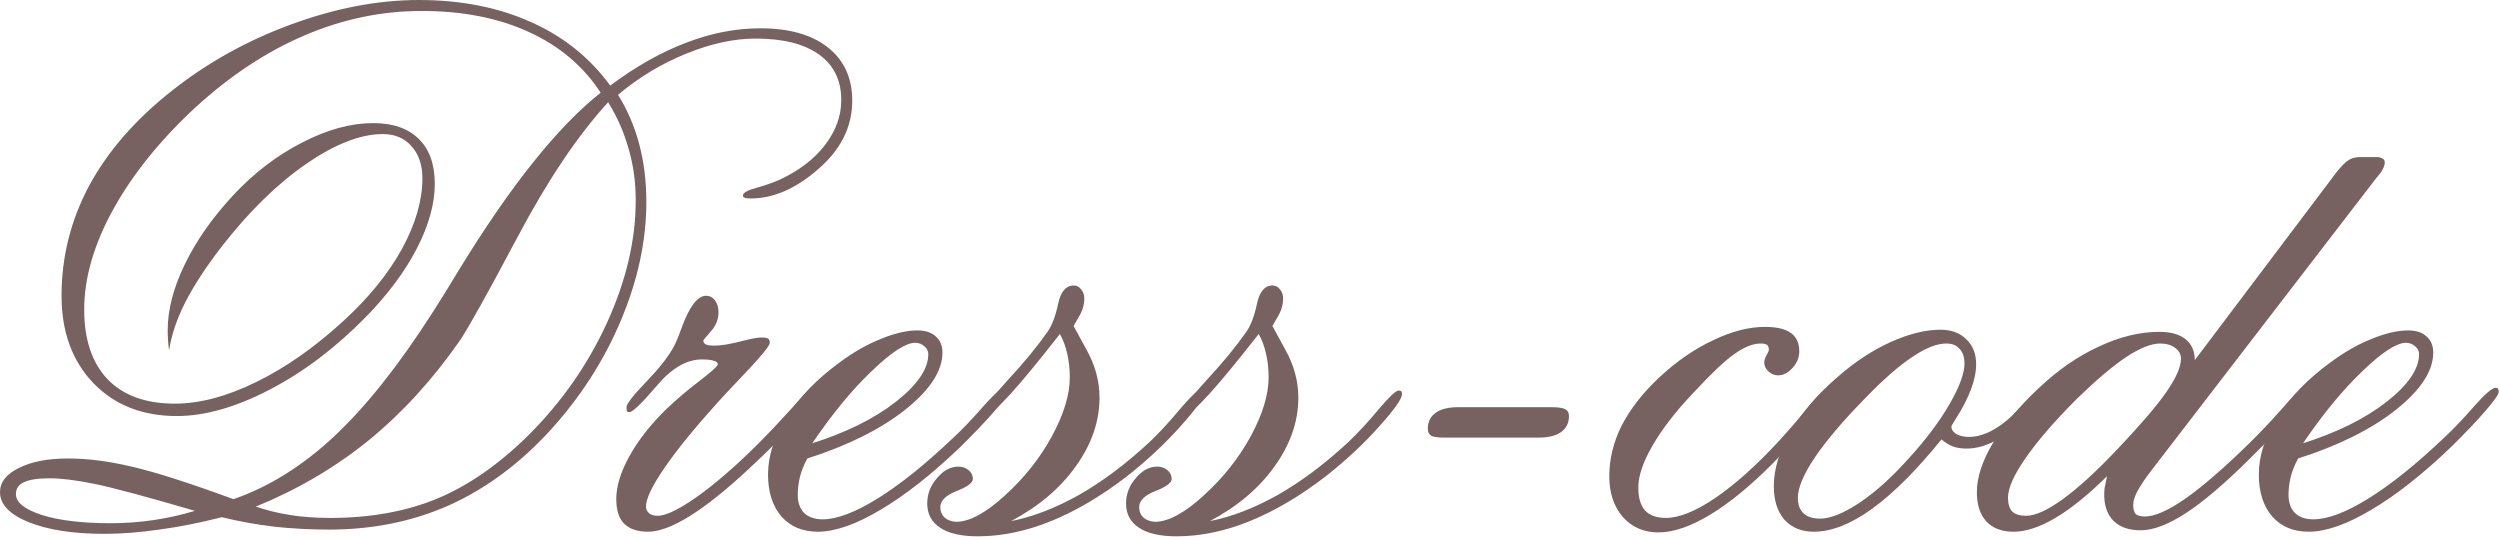
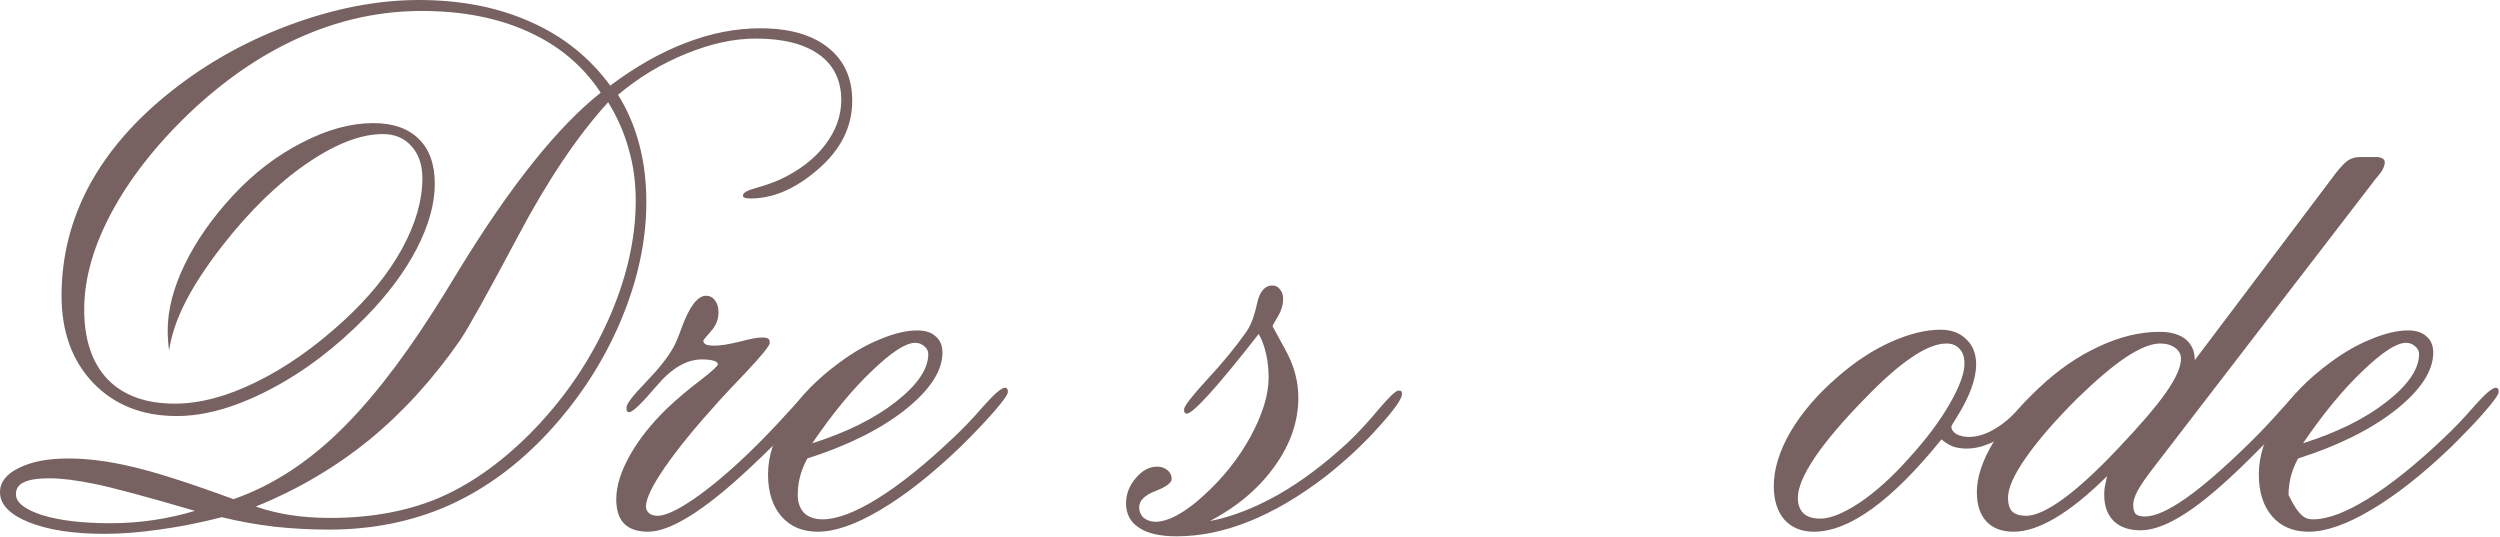
<svg xmlns="http://www.w3.org/2000/svg" viewBox="0 0 223.513 47.975" fill="none">
  <path d="M17.427 45.672C13.105 44.407 10.121 43.605 8.477 43.268C6.832 42.931 5.482 42.762 4.428 42.762C3.395 42.762 2.636 42.878 2.151 43.11C1.666 43.321 1.423 43.679 1.423 44.185C1.423 44.923 2.203 45.545 3.764 46.051C5.324 46.536 7.359 46.779 9.868 46.779C11.197 46.779 12.493 46.684 13.758 46.494C15.024 46.305 16.247 46.03 17.427 45.672ZM22.868 45.292C23.859 45.63 24.892 45.883 25.967 46.051C27.043 46.22 28.234 46.305 29.541 46.305C33.126 46.305 36.32 45.725 39.125 44.565C41.929 43.384 44.649 41.486 47.285 38.872C50.237 35.92 52.567 32.578 54.275 28.845C55.983 25.092 56.837 21.455 56.837 17.933C56.837 16.289 56.626 14.75 56.204 13.316C55.804 11.861 55.192 10.469 54.37 9.141C51.65 12.114 48.951 16.131 46.273 21.191C43.595 26.231 41.887 29.299 41.149 30.395C38.724 33.896 36.004 36.879 32.989 39.346C29.973 41.792 26.6 43.774 22.868 45.292ZM19.831 46.241C17.849 46.747 15.983 47.116 14.233 47.348C12.483 47.601 10.849 47.728 9.33 47.728C6.547 47.728 4.291 47.38 2.562 46.684C0.854 45.988 0 45.092 0 43.996C0 43.11 0.559 42.393 1.676 41.845C2.794 41.275 4.27 40.991 6.104 40.991C7.833 40.991 9.721 41.233 11.766 41.718C13.811 42.182 16.848 43.152 20.875 44.628C24.038 43.532 27.032 41.666 29.858 39.03C32.704 36.373 35.646 32.673 38.682 27.928C39.23 27.085 40.021 25.809 41.054 24.101C45.651 16.595 49.868 11.323 53.705 8.287C52.145 5.904 49.994 4.091 47.253 2.847C44.533 1.603 41.349 0.98 37.701 0.98C34.117 0.98 30.627 1.708 27.232 3.163C23.859 4.597 20.611 6.737 17.491 9.584C14.328 12.514 11.871 15.561 10.121 18.724C8.392 21.866 7.528 24.85 7.528 27.675C7.528 30.353 8.223 32.43 9.615 33.906C11.028 35.361 13.031 36.088 15.625 36.088C17.86 36.088 20.285 35.445 22.899 34.159C25.535 32.873 28.139 31.049 30.711 28.687C32.968 26.621 34.707 24.481 35.93 22.267C37.153 20.032 37.765 17.923 37.765 15.941C37.765 14.739 37.438 13.78 36.784 13.063C36.152 12.346 35.298 11.987 34.222 11.987C32.24 11.987 29.963 12.873 27.39 14.644C24.818 16.415 22.319 18.851 19.894 21.95C18.482 23.764 17.375 25.45 16.573 27.011C15.793 28.55 15.308 29.995 15.119 31.344C15.076 31.028 15.045 30.722 15.024 30.427C15.003 30.111 14.992 29.815 14.992 29.541C14.992 27.707 15.498 25.746 16.51 23.658C17.522 21.55 18.977 19.473 20.875 17.427C22.731 15.445 24.776 13.885 27.011 12.746C29.246 11.587 31.365 11.007 33.368 11.007C35.139 11.007 36.499 11.481 37.448 12.43C38.397 13.358 38.872 14.697 38.872 16.447C38.872 18.218 38.334 20.148 37.259 22.235C36.183 24.301 34.676 26.326 32.736 28.308C30.037 31.07 27.169 33.242 24.133 34.823C21.096 36.405 18.324 37.196 15.814 37.196C12.736 37.196 10.248 36.215 8.35 34.254C6.452 32.272 5.503 29.668 5.503 26.442C5.503 22.962 6.326 19.684 7.97 16.605C9.636 13.527 12.082 10.712 15.308 8.16C18.492 5.63 22.066 3.637 26.03 2.182C29.995 0.727 33.801 0 37.448 0C41.202 0 44.533 0.654 47.443 1.961C50.353 3.247 52.725 5.145 54.56 7.654C56.837 5.946 59.093 4.671 61.328 3.827C63.563 2.963 65.777 2.53 67.97 2.53C70.564 2.53 72.577 3.1 74.011 4.238C75.466 5.377 76.194 6.969 76.194 9.014C76.194 11.334 75.181 13.368 73.157 15.119C71.154 16.869 69.14 17.744 67.116 17.744C66.863 17.744 66.684 17.723 66.579 17.68C66.473 17.638 66.42 17.575 66.42 17.491C66.42 17.238 66.821 17.006 67.622 16.795C68.445 16.563 69.14 16.32 69.71 16.067C71.46 15.245 72.809 14.212 73.758 12.968C74.728 11.703 75.213 10.364 75.213 8.951C75.213 7.18 74.549 5.82 73.221 4.871C71.892 3.922 70.005 3.448 67.559 3.448C65.619 3.448 63.542 3.901 61.328 4.808C59.135 5.693 57.111 6.916 55.255 8.477C56.099 9.826 56.732 11.302 57.153 12.905C57.575 14.486 57.786 16.204 57.786 18.06C57.786 21.518 57.027 25.05 55.508 28.656C53.99 32.261 51.861 35.561 49.119 38.555C46.42 41.486 43.437 43.69 40.169 45.166C36.9 46.621 33.316 47.348 29.415 47.348C27.791 47.348 26.178 47.264 24.576 47.095C22.973 46.905 21.392 46.621 19.831 46.241Z" fill="#776161" />
  <path d="M63.922 30.901C64.428 30.901 65.155 30.785 66.104 30.553C67.053 30.3 67.707 30.174 68.065 30.174C68.381 30.174 68.582 30.205 68.666 30.269C68.771 30.332 68.824 30.458 68.824 30.648C68.824 30.901 68.097 31.797 66.642 33.337C65.672 34.349 64.871 35.203 64.238 35.899C62.193 38.155 60.601 40.105 59.462 41.75C58.323 43.395 57.754 44.575 57.754 45.292C57.754 45.524 57.849 45.725 58.039 45.893C58.228 46.041 58.482 46.115 58.798 46.115C59.473 46.115 60.527 45.63 61.961 44.66C63.416 43.669 65.06 42.298 66.895 40.548C68.054 39.43 69.225 38.218 70.406 36.911C71.607 35.582 72.293 34.918 72.462 34.918C72.567 34.918 72.641 34.95 72.683 35.013C72.746 35.055 72.778 35.15 72.778 35.298C72.778 35.635 72.251 36.415 71.196 37.638C70.142 38.84 68.729 40.264 66.958 41.908C64.976 43.764 63.226 45.166 61.708 46.115C60.19 47.064 58.935 47.538 57.944 47.538C56.995 47.538 56.278 47.296 55.793 46.811C55.329 46.326 55.097 45.598 55.097 44.628C55.097 43.468 55.498 42.172 56.299 40.738C57.1 39.304 58.207 37.902 59.62 36.531C60.485 35.709 61.455 34.886 62.53 34.064C63.626 33.221 64.175 32.725 64.175 32.578C64.175 32.43 64.059 32.325 63.827 32.261C63.595 32.177 63.236 32.135 62.751 32.135C61.381 32.135 60.031 32.926 58.703 34.507C57.375 36.067 56.563 36.847 56.268 36.847C56.162 36.847 56.088 36.816 56.046 36.752C56.025 36.689 56.015 36.573 56.015 36.405C56.015 36.109 56.594 35.361 57.754 34.159C58.914 32.957 59.736 31.913 60.221 31.028C60.411 30.69 60.653 30.111 60.949 29.288C61.644 27.39 62.372 26.442 63.131 26.442C63.447 26.442 63.711 26.579 63.922 26.853C64.133 27.127 64.238 27.485 64.238 27.928C64.238 28.561 64.006 29.13 63.542 29.636C63.099 30.142 62.878 30.416 62.878 30.458C62.878 30.606 62.962 30.722 63.131 30.806C63.3 30.87 63.563 30.901 63.922 30.901Z" fill="#776161" />
  <path d="M72.177 40.991C71.86 41.581 71.639 42.14 71.513 42.667C71.386 43.194 71.323 43.722 71.323 44.249C71.323 44.923 71.513 45.461 71.892 45.862C72.293 46.241 72.841 46.431 73.537 46.431C74.823 46.431 76.468 45.809 78.471 44.565C80.474 43.321 82.709 41.529 85.176 39.188C86.062 38.366 86.979 37.406 87.928 36.31C88.898 35.213 89.541 34.665 89.857 34.665C89.942 34.665 90.005 34.697 90.047 34.76C90.089 34.802 90.11 34.897 90.11 35.045C90.11 35.256 89.72 35.814 88.94 36.721C88.16 37.628 87.127 38.714 85.84 39.979C83.31 42.403 80.938 44.27 78.724 45.577C76.531 46.884 74.665 47.538 73.126 47.538C71.755 47.538 70.669 47.085 69.868 46.178C69.067 45.25 68.666 43.996 68.666 42.414C68.666 40.748 69.225 39.03 70.342 37.259C71.481 35.487 73.062 33.864 75.087 32.388C76.31 31.481 77.533 30.785 78.756 30.3C79.979 29.794 81.064 29.541 82.013 29.541C82.73 29.541 83.279 29.72 83.658 30.079C84.059 30.416 84.259 30.901 84.259 31.534C84.259 33.158 83.152 34.855 80.938 36.626C78.724 38.376 75.804 39.831 72.177 40.991ZM72.62 39.631C75.677 38.661 78.165 37.427 80.084 35.93C82.024 34.412 82.994 32.989 82.994 31.66C82.994 31.386 82.878 31.154 82.646 30.965C82.414 30.754 82.14 30.648 81.824 30.648C80.98 30.648 79.683 31.492 77.933 33.179C76.183 34.844 74.412 36.995 72.62 39.631Z" fill="#776161" />
-   <path d="M90.395 46.589C92.335 46.21 94.359 45.43 96.468 44.249C98.576 43.047 100.685 41.465 102.793 39.504C103.658 38.682 104.554 37.712 105.482 36.594C106.431 35.477 107.021 34.918 107.253 34.918C107.379 34.918 107.464 34.939 107.506 34.981C107.548 35.024 107.569 35.108 107.569 35.234C107.569 35.656 106.884 36.626 105.513 38.144C104.164 39.662 102.583 41.138 100.769 42.572C98.471 44.343 96.204 45.682 93.969 46.589C91.734 47.496 89.551 47.949 87.422 47.949C85.946 47.949 84.828 47.696 84.069 47.19C83.289 46.684 82.899 45.956 82.899 45.008C82.899 44.164 83.194 43.405 83.785 42.73C84.354 42.056 84.987 41.718 85.682 41.718C86.041 41.718 86.346 41.824 86.6 42.035C86.853 42.245 86.979 42.509 86.979 42.825C86.979 43.163 86.494 43.521 85.524 43.901C84.554 44.28 84.069 44.765 84.069 45.356C84.069 45.714 84.196 46.02 84.449 46.273C84.723 46.505 85.071 46.631 85.492 46.652C86.083 46.652 86.747 46.452 87.485 46.051C88.223 45.651 89.003 45.071 89.826 44.312C91.555 42.752 92.957 40.991 94.032 39.03C95.108 37.048 95.645 35.287 95.645 33.748C95.645 33.01 95.572 32.314 95.424 31.66C95.276 30.986 95.055 30.385 94.76 29.858C92.883 32.261 91.407 34.054 90.332 35.234C89.277 36.394 88.613 36.974 88.339 36.974C88.255 36.974 88.191 36.953 88.149 36.911C88.107 36.847 88.086 36.742 88.086 36.594C88.086 36.32 88.771 35.435 90.142 33.938C91.534 32.441 92.704 31.017 93.653 29.668C94.053 29.098 94.37 28.265 94.602 27.169C94.834 26.073 95.297 25.524 95.993 25.524C96.267 25.524 96.489 25.64 96.657 25.872C96.847 26.083 96.942 26.357 96.942 26.695C96.942 27.243 96.784 27.781 96.468 28.308C96.151 28.835 95.993 29.12 95.993 29.162C95.993 29.162 96.373 29.858 97.132 31.249C97.912 32.641 98.302 34.075 98.302 35.551C98.302 37.68 97.596 39.726 96.183 41.687C94.791 43.648 92.862 45.282 90.395 46.589Z" fill="#776161" />
  <path d="M108.17 46.589C110.11 46.21 112.134 45.43 114.243 44.249C116.351 43.047 118.46 41.465 120.569 39.504C121.433 38.682 122.329 37.712 123.257 36.594C124.206 35.477 124.797 34.918 125.029 34.918C125.155 34.918 125.239 34.939 125.281 34.981C125.324 35.024 125.345 35.108 125.345 35.234C125.345 35.656 124.659 36.626 123.289 38.144C121.939 39.662 120.358 41.138 118.544 42.572C116.246 44.343 113.979 45.682 111.744 46.589C109.509 47.496 107.327 47.949 105.197 47.949C103.721 47.949 102.604 47.696 101.845 47.19C101.064 46.684 100.674 45.956 100.674 45.008C100.674 44.164 100.97 43.405 101.56 42.73C102.129 42.056 102.762 41.718 103.458 41.718C103.816 41.718 104.122 41.824 104.375 42.035C104.628 42.245 104.754 42.509 104.754 42.825C104.754 43.163 104.269 43.521 103.3 43.901C102.33 44.28 101.845 44.765 101.845 45.356C101.845 45.714 101.971 46.02 102.224 46.273C102.498 46.505 102.846 46.631 103.268 46.652C103.858 46.652 104.523 46.452 105.26 46.051C105.998 45.651 106.779 45.071 107.601 44.312C109.33 42.752 110.732 40.991 111.808 39.03C112.883 37.048 113.421 35.287 113.421 33.748C113.421 33.01 113.347 32.314 113.199 31.66C113.052 30.986 112.83 30.385 112.535 29.858C110.659 32.261 109.182 34.054 108.107 35.234C107.053 36.394 106.389 36.974 106.114 36.974C106.03 36.974 105.967 36.953 105.925 36.911C105.883 36.847 105.861 36.742 105.861 36.594C105.861 36.32 106.547 35.435 107.917 33.938C109.309 32.441 110.479 31.017 111.428 29.668C111.829 29.098 112.145 28.265 112.377 27.169C112.609 26.073 113.073 25.524 113.768 25.524C114.043 25.524 114.264 25.64 114.433 25.872C114.623 26.083 114.717 26.357 114.717 26.695C114.717 27.243 114.559 27.781 114.243 28.308C113.927 28.835 113.768 29.12 113.768 29.162C113.768 29.162 114.148 29.858 114.907 31.249C115.687 32.641 116.078 34.075 116.078 35.551C116.078 37.68 115.371 39.726 113.958 41.687C112.567 43.648 110.637 45.282 108.17 46.589Z" fill="#776161" />
-   <path d="M138.724 36.405C139.335 36.405 139.746 36.468 139.957 36.594C140.168 36.7 140.274 36.9 140.274 37.196C140.274 37.807 140.042 38.281 139.578 38.619C139.114 38.956 138.439 39.125 137.553 39.125H129.203C128.592 39.125 128.181 39.072 127.97 38.967C127.759 38.84 127.653 38.629 127.653 38.334C127.653 37.722 127.885 37.248 128.349 36.911C128.813 36.573 129.488 36.405 130.374 36.405H138.724Z" fill="#776161" />
-   <path d="M158.966 33.558C158.65 33.558 158.365 33.442 158.112 33.21C157.859 32.978 157.733 32.704 157.733 32.388C157.733 32.219 157.796 32.019 157.922 31.787C158.07 31.534 158.144 31.365 158.144 31.281C158.144 31.07 158.091 30.922 157.986 30.838C157.88 30.754 157.69 30.711 157.416 30.711C156.72 30.711 155.93 31.028 155.044 31.66C154.18 32.272 152.967 33.421 151.407 35.108C149.804 36.795 148.581 38.376 147.738 39.852C146.894 41.307 146.473 42.551 146.473 43.584C146.473 44.491 146.673 45.176 147.074 45.64C147.495 46.083 148.117 46.305 148.94 46.305C150.121 46.305 151.586 45.714 153.336 44.533C155.107 43.331 157.026 41.613 159.093 39.378C159.831 38.577 160.674 37.607 161.623 36.468C162.466 35.435 162.983 34.918 163.173 34.918C163.32 34.918 163.426 34.95 163.489 35.013C163.552 35.076 163.584 35.171 163.584 35.298C163.584 35.593 163.131 36.289 162.224 37.385C161.317 38.461 160.084 39.799 158.523 41.402C156.541 43.405 154.665 44.945 152.893 46.02C151.143 47.074 149.604 47.601 148.276 47.601C146.968 47.601 145.903 47.137 145.081 46.21C144.28 45.282 143.879 44.069 143.879 42.572C143.879 41.033 144.248 39.525 144.986 38.049C145.745 36.573 146.863 35.139 148.339 33.748C149.878 32.314 151.481 31.207 153.146 30.427C154.812 29.626 156.362 29.225 157.796 29.225C158.829 29.225 159.599 29.404 160.105 29.763C160.611 30.121 160.864 30.669 160.864 31.407C160.864 31.956 160.663 32.451 160.263 32.894C159.862 33.337 159.43 33.558 158.966 33.558Z" fill="#776161" />
  <path d="M174.021 30.711C173.157 30.711 172.124 31.123 170.922 31.945C169.72 32.746 168.307 33.99 166.684 35.677C164.765 37.638 163.289 39.378 162.255 40.896C161.243 42.414 160.737 43.616 160.737 44.502C160.737 45.113 160.906 45.577 161.243 45.893C161.581 46.21 162.076 46.368 162.73 46.368C163.658 46.368 164.849 45.883 166.304 44.913C167.759 43.922 169.224 42.593 170.7 40.928C172.218 39.262 173.42 37.659 174.306 36.12C175.191 34.581 175.634 33.379 175.634 32.514C175.634 31.924 175.487 31.481 175.191 31.186C174.918 30.87 174.527 30.711 174.021 30.711ZM173.578 39.283C171.365 42.024 169.298 44.09 167.379 45.482C165.482 46.853 163.742 47.538 162.161 47.538C161.064 47.538 160.189 47.18 159.535 46.463C158.903 45.725 158.587 44.723 158.587 43.458C158.587 41.94 159.082 40.327 160.073 38.619C161.085 36.89 162.498 35.245 164.311 33.684C165.829 32.356 167.4 31.323 169.024 30.585C170.669 29.847 172.155 29.478 173.484 29.478C174.454 29.478 175.223 29.763 175.793 30.332C176.383 30.88 176.678 31.629 176.678 32.578C176.678 33.906 176.077 35.519 174.875 37.417C174.601 37.839 174.464 38.081 174.464 38.144C174.464 38.397 174.612 38.619 174.907 38.809C175.223 38.977 175.592 39.062 176.014 39.062C177.279 39.062 178.607 38.397 179.999 37.069C181.391 35.719 182.16 35.045 182.308 35.045C182.371 35.045 182.414 35.066 182.435 35.108C182.477 35.15 182.498 35.213 182.498 35.298C182.498 35.994 181.718 36.974 180.157 38.239C178.618 39.483 177.174 40.105 175.824 40.105C175.36 40.105 174.949 40.042 174.591 39.915C174.232 39.768 173.895 39.557 173.578 39.283Z" fill="#776161" />
  <path d="M188.381 42.572C186.694 44.238 185.155 45.482 183.763 46.305C182.371 47.127 181.127 47.538 180.031 47.538C178.976 47.538 178.165 47.232 177.595 46.621C177.026 46.009 176.741 45.134 176.741 43.996C176.741 42.688 177.216 41.233 178.165 39.631C179.114 38.028 180.474 36.394 182.245 34.728C183.953 33.105 185.745 31.861 187.622 30.996C189.498 30.111 191.312 29.668 193.062 29.668C194.074 29.668 194.854 29.889 195.402 30.332C195.95 30.775 196.225 31.397 196.225 32.198L208.845 15.466C209.287 14.897 209.656 14.518 209.952 14.328C210.247 14.138 210.595 14.043 210.995 14.043H212.545C212.777 14.064 212.946 14.117 213.051 14.201C213.157 14.265 213.209 14.37 213.209 14.518C213.209 14.876 212.988 15.308 212.545 15.814L212.482 15.878L192.461 41.908C191.828 42.73 191.375 43.395 191.101 43.901C190.848 44.386 190.721 44.797 190.721 45.134C190.721 45.514 190.795 45.788 190.943 45.956C191.111 46.104 191.386 46.178 191.765 46.178C192.651 46.178 193.863 45.64 195.402 44.565C196.963 43.468 198.86 41.824 201.095 39.631C202.044 38.703 203.004 37.691 203.974 36.594C204.965 35.477 205.534 34.918 205.682 34.918C205.808 34.918 205.903 34.95 205.966 35.013C206.03 35.076 206.061 35.171 206.061 35.298C206.061 35.614 205.661 36.226 204.859 37.132C204.079 38.039 202.803 39.367 201.032 41.117C198.839 43.289 196.963 44.881 195.402 45.893C193.842 46.905 192.503 47.411 191.386 47.411C190.352 47.411 189.551 47.137 188.982 46.589C188.412 46.02 188.128 45.24 188.128 44.249C188.128 44.08 188.138 43.88 188.159 43.648C188.201 43.416 188.275 43.057 188.381 42.572ZM181.138 46.115C181.96 46.115 183.057 45.619 184.427 44.628C185.819 43.616 187.442 42.13 189.298 40.169C191.343 38.018 192.798 36.32 193.663 35.076C194.548 33.811 194.991 32.81 194.991 32.071C194.991 31.671 194.812 31.344 194.454 31.091C194.116 30.838 193.673 30.711 193.125 30.711C192.324 30.711 191.301 31.123 190.057 31.945C188.834 32.767 187.369 34.011 185.661 35.677C183.721 37.617 182.213 39.357 181.138 40.896C180.062 42.435 179.525 43.637 179.525 44.502C179.525 45.05 179.651 45.461 179.904 45.735C180.178 45.988 180.59 46.115 181.138 46.115Z" fill="#776161" />
-   <path d="M205.46 40.991C205.144 41.581 204.923 42.14 204.796 42.667C204.669 43.194 204.606 43.722 204.606 44.249C204.606 44.923 204.796 45.461 205.176 45.862C205.576 46.241 206.124 46.431 206.82 46.431C208.107 46.431 209.751 45.809 211.754 44.565C213.758 43.321 215.993 41.529 218.46 39.188C219.345 38.366 220.263 37.406 221.211 36.31C222.181 35.213 222.824 34.665 223.141 34.665C223.225 34.665 223.288 34.697 223.331 34.76C223.373 34.802 223.394 34.897 223.394 35.045C223.394 35.256 223.004 35.814 222.224 36.721C221.443 37.628 220.41 38.714 219.124 39.979C216.594 42.403 214.222 44.27 212.007 45.577C209.814 46.884 207.948 47.538 206.409 47.538C205.039 47.538 203.953 47.085 203.151 46.178C202.35 45.25 201.95 43.996 201.95 42.414C201.95 40.748 202.508 39.03 203.626 37.259C204.764 35.487 206.346 33.864 208.37 32.388C209.593 31.481 210.816 30.785 212.039 30.3C213.262 29.794 214.348 29.541 215.297 29.541C216.014 29.541 216.562 29.72 216.941 30.079C217.342 30.416 217.543 30.901 217.543 31.534C217.543 33.158 216.435 34.855 214.222 36.626C212.007 38.376 209.087 39.831 205.46 40.991ZM205.903 39.631C208.961 38.661 211.449 37.427 213.367 35.93C215.307 34.412 216.277 32.989 216.277 31.66C216.277 31.386 216.161 31.154 215.929 30.965C215.697 30.754 215.423 30.648 215.107 30.648C214.264 30.648 212.967 31.492 211.217 33.179C209.467 34.844 207.695 36.995 205.903 39.631Z" fill="#776161" />
+   <path d="M205.46 40.991C205.144 41.581 204.923 42.14 204.796 42.667C204.669 43.194 204.606 43.722 204.606 44.249C205.576 46.241 206.124 46.431 206.82 46.431C208.107 46.431 209.751 45.809 211.754 44.565C213.758 43.321 215.993 41.529 218.46 39.188C219.345 38.366 220.263 37.406 221.211 36.31C222.181 35.213 222.824 34.665 223.141 34.665C223.225 34.665 223.288 34.697 223.331 34.76C223.373 34.802 223.394 34.897 223.394 35.045C223.394 35.256 223.004 35.814 222.224 36.721C221.443 37.628 220.41 38.714 219.124 39.979C216.594 42.403 214.222 44.27 212.007 45.577C209.814 46.884 207.948 47.538 206.409 47.538C205.039 47.538 203.953 47.085 203.151 46.178C202.35 45.25 201.95 43.996 201.95 42.414C201.95 40.748 202.508 39.03 203.626 37.259C204.764 35.487 206.346 33.864 208.37 32.388C209.593 31.481 210.816 30.785 212.039 30.3C213.262 29.794 214.348 29.541 215.297 29.541C216.014 29.541 216.562 29.72 216.941 30.079C217.342 30.416 217.543 30.901 217.543 31.534C217.543 33.158 216.435 34.855 214.222 36.626C212.007 38.376 209.087 39.831 205.46 40.991ZM205.903 39.631C208.961 38.661 211.449 37.427 213.367 35.93C215.307 34.412 216.277 32.989 216.277 31.66C216.277 31.386 216.161 31.154 215.929 30.965C215.697 30.754 215.423 30.648 215.107 30.648C214.264 30.648 212.967 31.492 211.217 33.179C209.467 34.844 207.695 36.995 205.903 39.631Z" fill="#776161" />
</svg>